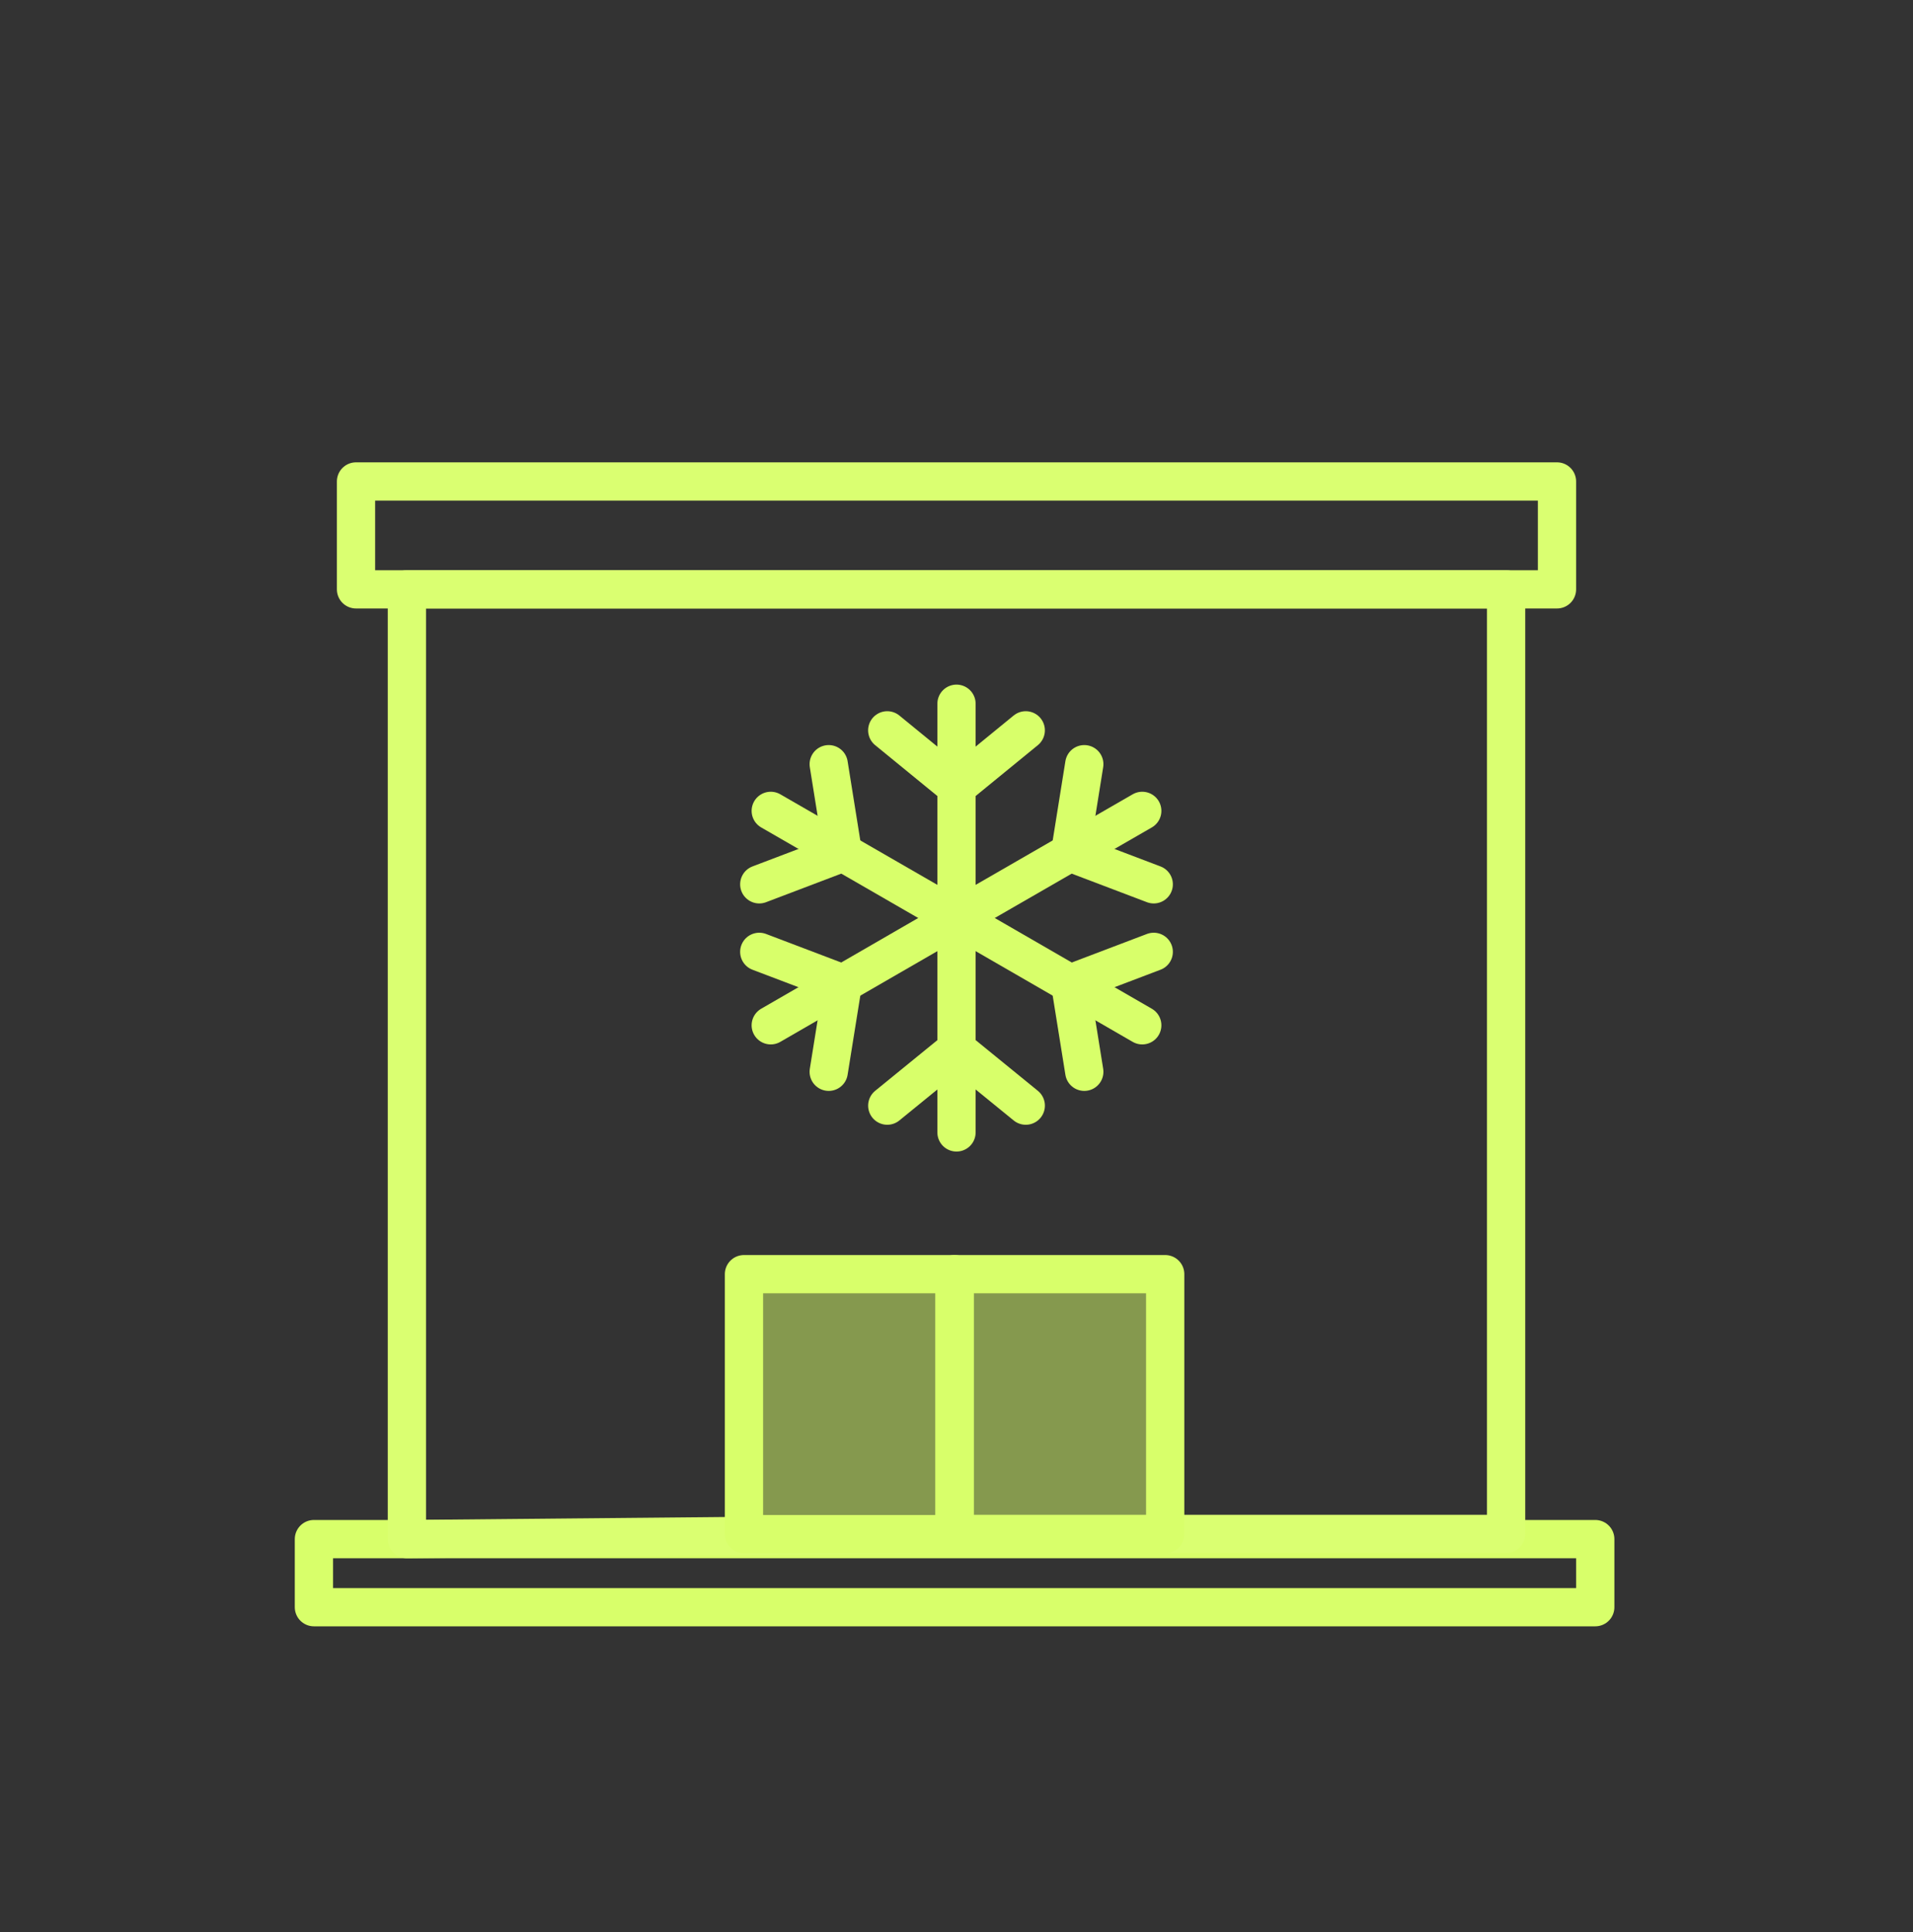
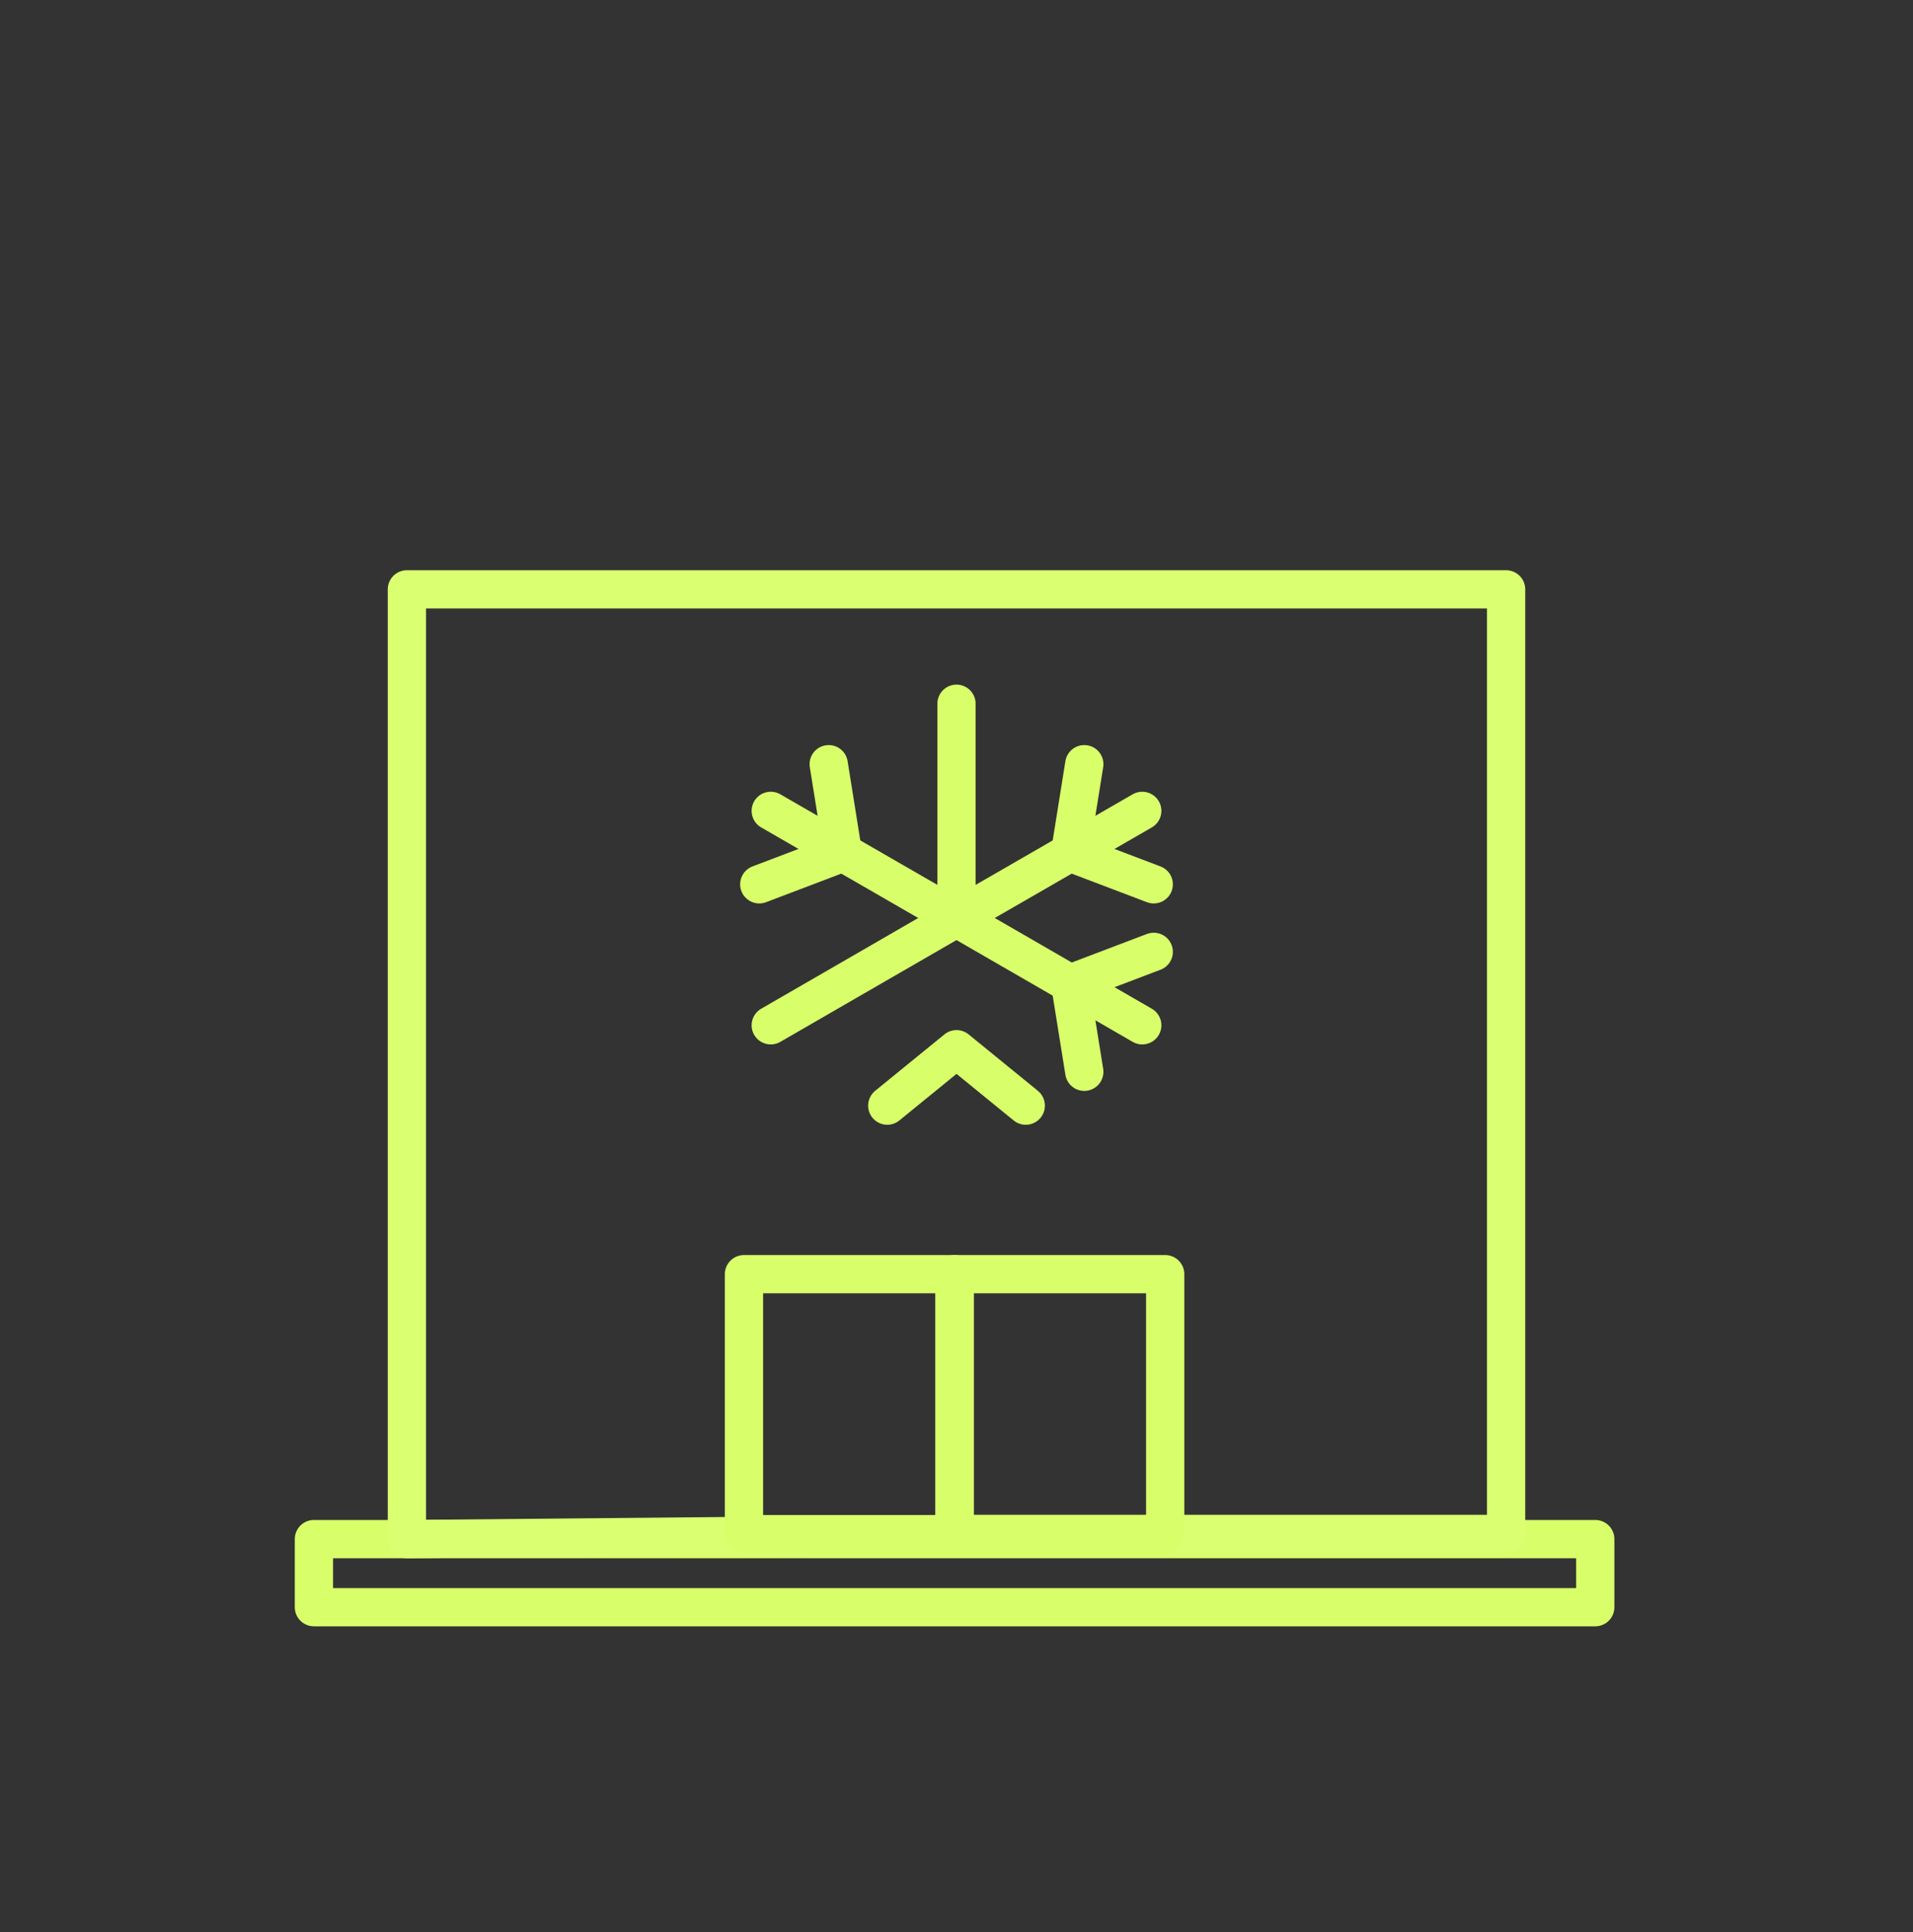
<svg xmlns="http://www.w3.org/2000/svg" width="100" height="101" viewBox="0 0 100 101" fill="none">
  <rect x="0" y="0" width="100" height="101" fill="#333333" stroke="none" />
  <path d="M83.39 80.46H16.41V84.02H83.39V80.46Z" stroke="#D8FF6A" stroke-width="2" stroke-linejoin="round" />
-   <path d="M53.62 38.18L50 41.14L46.38 38.18" stroke="#D8FF6A" stroke-width="2" stroke-linecap="round" stroke-linejoin="round" />
  <path d="M56.68 56.03L55.94 51.42L60.31 49.76" stroke="#D8FF6A" stroke-width="2" stroke-linecap="round" stroke-linejoin="round" />
  <path d="M50 47.99V36.79" stroke="#D8FF6A" stroke-width="2" stroke-linecap="round" stroke-linejoin="round" />
  <path d="M50 47.99L40.29 42.39" stroke="#D8FF6A" stroke-width="2" stroke-linecap="round" stroke-linejoin="round" />
  <path d="M43.32 39.95L44.06 44.57L39.69 46.23" stroke="#D8FF6A" stroke-width="2" stroke-linecap="round" stroke-linejoin="round" />
  <path d="M50 47.99L40.29 53.6" stroke="#D8FF6A" stroke-width="2" stroke-linecap="round" stroke-linejoin="round" />
-   <path d="M39.69 49.76L44.06 51.42L43.32 56.03" stroke="#D8FF6A" stroke-width="2" stroke-linecap="round" stroke-linejoin="round" />
-   <path d="M50 47.99V59.2" stroke="#D8FF6A" stroke-width="2" stroke-linecap="round" stroke-linejoin="round" />
  <path d="M46.381 57.8L50.001 54.85L53.621 57.8" stroke="#D8FF6A" stroke-width="2" stroke-linecap="round" stroke-linejoin="round" />
  <path d="M50 47.99L59.71 53.6" stroke="#D8FF6A" stroke-width="2" stroke-linecap="round" stroke-linejoin="round" />
  <path d="M50 47.99L59.71 42.39" stroke="#D8FF6A" stroke-width="2" stroke-linecap="round" stroke-linejoin="round" />
  <path d="M60.31 46.23L55.94 44.57L56.68 39.95" stroke="#D8FF6A" stroke-width="2" stroke-linecap="round" stroke-linejoin="round" />
  <path d="M78.73 30.81V45.22V80.19H49.999L21.27 80.46V45.22V30.81H78.73Z" stroke="#DAFF71" stroke-width="2" stroke-linejoin="round" />
-   <path d="M81.39 25.17H18.61V30.81H81.39V25.17Z" stroke="#DAFF71" stroke-width="2" stroke-linejoin="round" />
  <path d="M49.9 66.61H38.89V80.2H49.9V66.61Z" stroke="#D8FF6A" stroke-width="2" stroke-linejoin="round" />
  <path d="M60.909 66.61H49.899V80.2H60.909V66.61Z" stroke="#D8FF6A" stroke-width="2" stroke-linejoin="round" />
-   <path opacity="0.5" d="M49.9 66.61H38.89V80.2H49.9V66.61Z" fill="#D8FF6A" />
-   <path opacity="0.5" d="M60.91 66.61H49.9V80.2H60.91V66.61Z" fill="#D8FF6A" />
+   <path opacity="0.5" d="M60.91 66.61H49.9V80.2V66.61Z" fill="#D8FF6A" />
</svg>